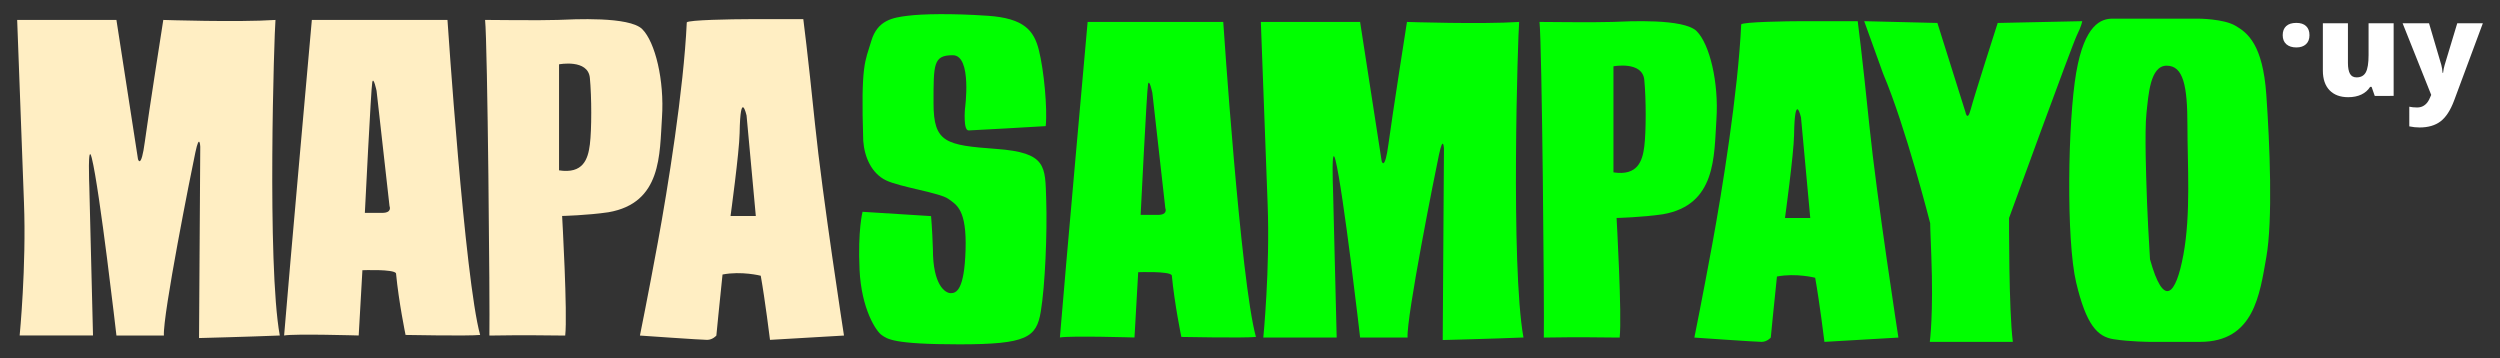
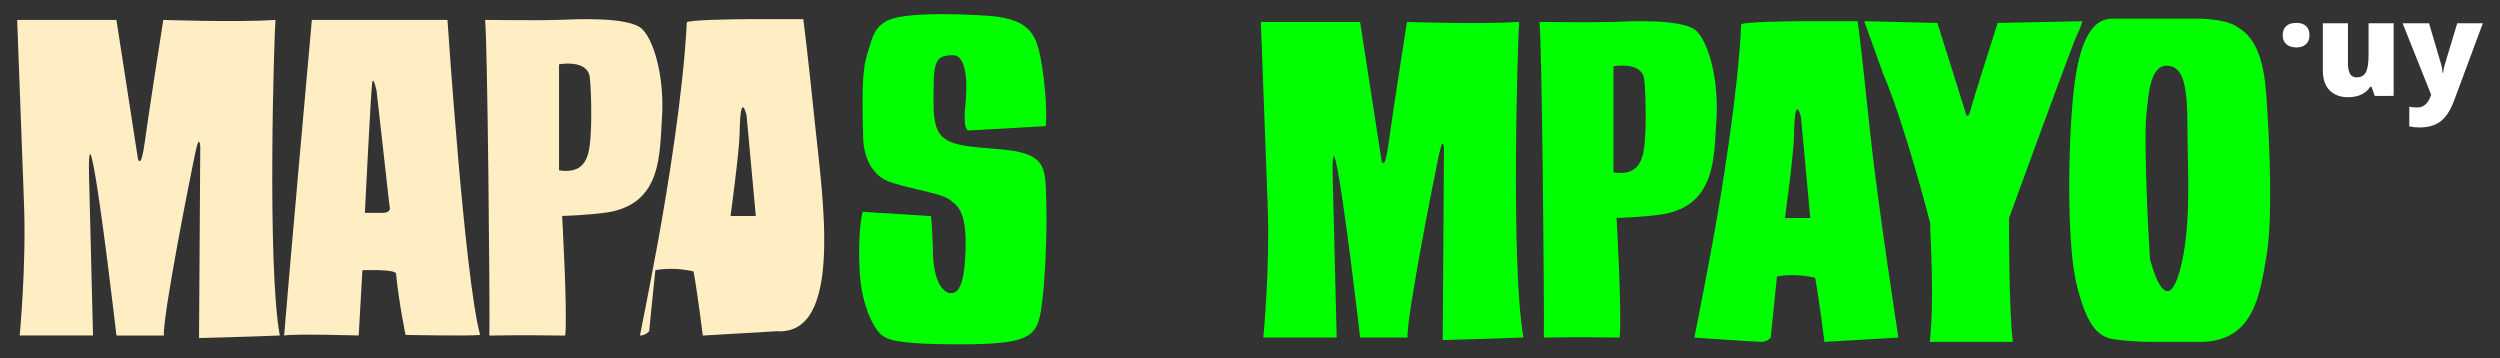
<svg xmlns="http://www.w3.org/2000/svg" version="1.1" id="Capa_1" x="0px" y="0px" width="265px" height="38px" viewBox="7.5 61 265 38" enable-background="new 7.5 61 265 38" xml:space="preserve">
  <rect x="7.5" y="61" width="265" height="38" fill="#333333" stroke="none" />
  <g>
    <g>
      <g>
        <g>
          <path fill-rule="evenodd" clip-rule="evenodd" fill="#FFEEC3" d="M54.932,63.112H40.556c0,0-2.418,26.988-2.94,33.45      c1.111-0.203,7.906,0,7.906,0l0.393-6.919c0,0,3.333-0.132,3.562,0.326c0.293,3.071,1.013,6.535,1.013,6.535s6.665,0.13,7.905,0      C56.761,90.622,54.932,63.112,54.932,63.112z M48.005,83.565c-1.11,0-1.83,0-1.83,0s0.653-13.2,0.786-13.854      c0.129-0.655,0.456,0.916,0.456,0.916l1.372,12.219C48.789,82.847,49.115,83.565,48.005,83.565z" />
          <path fill-rule="evenodd" clip-rule="evenodd" fill="#FFEEC3" d="M9.583,96.562c0,0,0.719-7.312,0.457-14.107      c-0.261-6.795-0.72-19.342-0.72-19.342h10.521l2.287,14.768c0,0,0.327,1.112,0.72-1.828c0.392-2.942,1.961-12.939,1.961-12.939      s7.906,0.262,11.892,0c-0.131,1.307-0.915,25.862,0.456,33.45c-3.397,0.138-8.559,0.269-8.559,0.269l0.13-20.271      c0,0-0.064-1.554-0.521,0.602c-0.458,2.157-3.465,17.236-3.334,19.4c-1.96,0-5.031,0-5.031,0S18.07,81.119,17.229,77.75      c-0.458-1.831-0.262,3.004-0.262,3.004l0.392,15.807H9.583z" />
          <path fill-rule="evenodd" clip-rule="evenodd" fill="#FFEEC3" d="M75.58,64.092c-1.372-1.373-7.319-1.046-8.953-0.98      c-1.634,0.066-7.709,0-7.709,0c0.262,2.353,0.522,30.452,0.457,33.458c4.441-0.077,5.75,0,8.037,0      c0.262-2.288-0.327-12.678-0.327-12.678s2.68-0.064,4.901-0.392c5.685-0.979,5.424-6.143,5.685-10.063      C77.933,69.516,76.951,65.465,75.58,64.092z M70.025,76.312c-0.196,1.568-0.719,3.137-3.267,2.745V67.819      c0,0,3.07-0.59,3.267,1.435C70.221,71.281,70.222,74.744,70.025,76.312z" />
-           <path fill-rule="evenodd" clip-rule="evenodd" fill="#FFEEC3" d="M93.891,74.156c-0.784-7.646-1.24-11.125-1.24-11.125      s-3.987,0-5.751,0c-1.765,0-6.469,0.081-6.601,0.342c-0.326,7.122-2.026,17.644-3.07,23.328      c-1.045,5.685-1.896,9.868-1.896,9.868s6.535,0.457,7.122,0.457c0.588,0,0.98-0.457,0.98-0.457s0.393-4.053,0.653-6.47      c2.026-0.391,4.052,0.13,4.052,0.13c0.457,2.549,0.98,6.797,0.98,6.797l7.842-0.457C96.963,96.569,94.675,81.801,93.891,74.156z       M84.938,83.892c0,0,0.928-6.774,0.962-8.773c0.08-4.783,0.736-1.876,0.736-1.876l0.98,10.65H84.938z" />
+           <path fill-rule="evenodd" clip-rule="evenodd" fill="#FFEEC3" d="M93.891,74.156c-0.784-7.646-1.24-11.125-1.24-11.125      s-3.987,0-5.751,0c-1.765,0-6.469,0.081-6.601,0.342c-0.326,7.122-2.026,17.644-3.07,23.328      c-1.045,5.685-1.896,9.868-1.896,9.868c0.588,0,0.98-0.457,0.98-0.457s0.393-4.053,0.653-6.47      c2.026-0.391,4.052,0.13,4.052,0.13c0.457,2.549,0.98,6.797,0.98,6.797l7.842-0.457C96.963,96.569,94.675,81.801,93.891,74.156z       M84.938,83.892c0,0,0.928-6.774,0.962-8.773c0.08-4.783,0.736-1.876,0.736-1.876l0.98,10.65H84.938z" />
        </g>
        <g>
          <path fill-rule="evenodd" clip-rule="evenodd" fill="#00FF00" d="M110.179,74.826c0,0,7.383-0.391,8.167-0.457      c0.196-1.896-0.196-5.946-0.72-8.038c-0.521-2.091-1.567-3.397-5.423-3.659c-3.854-0.261-6.927-0.196-8.495,0      c-1.568,0.195-3.2,0.458-3.854,2.678c-0.654,2.223-1.111,2.353-0.85,10.587c0.131,1.764,0.914,3.462,2.417,4.182      c1.504,0.719,5.687,1.307,6.601,1.96c0.915,0.653,1.961,1.176,1.828,5.424c-0.129,4.247-0.979,4.573-1.565,4.573      c-0.59,0-1.896-0.849-1.896-4.639c-0.065-2.092-0.195-3.529-0.195-3.529l-7.264-0.457c0,0-0.513,1.961-0.317,6.143      c0.197,4.182,1.764,6.535,2.352,6.926c0.589,0.393,1.112,0.98,8.234,0.98s8.168-0.718,8.624-3.463      c0.459-2.744,0.692-8.363,0.575-11.892c-0.116-3.529,0.08-4.967-5.278-5.359s-6.665-0.653-6.665-4.835      c0-4.182-0.028-5.097,2.044-5.097s1.288,5.685,1.288,5.685S109.584,74.858,110.179,74.826z" />
-           <path fill-rule="evenodd" clip-rule="evenodd" fill="#00FF00" d="M137.164,63.325h-14.375c0,0-2.418,26.986-2.94,33.449      c1.111-0.204,7.907,0,7.907,0l0.392-6.919c0,0,3.332-0.131,3.562,0.326c0.293,3.07,1.012,6.535,1.012,6.535s6.666,0.13,7.908,0      C138.994,90.836,137.164,63.325,137.164,63.325z M130.238,83.778c-1.111,0-1.83,0-1.83,0s0.653-13.2,0.784-13.854      c0.131-0.653,0.458,0.916,0.458,0.916l1.373,12.219C131.023,83.06,131.349,83.778,130.238,83.778z" />
          <path fill-rule="evenodd" clip-rule="evenodd" fill="#00FF00" d="M141.411,96.774c0,0,0.72-7.312,0.459-14.108      c-0.262-6.795-0.721-19.341-0.721-19.341h10.521l2.288,14.767c0,0,0.326,1.112,0.719-1.829c0.392-2.94,1.96-12.938,1.96-12.938      s7.907,0.261,11.893,0c-0.13,1.307-0.915,25.862,0.457,33.449c-3.398,0.138-8.559,0.269-8.559,0.269l0.131-20.271      c0,0-0.064-1.553-0.523,0.603c-0.458,2.157-3.465,17.237-3.334,19.4c-1.96,0-5.031,0-5.031,0s-1.771-15.442-2.612-18.811      c-0.458-1.83-0.262,3.005-0.262,3.005l0.391,15.806H141.411z" />
          <path fill-rule="evenodd" clip-rule="evenodd" fill="#00FF00" d="M187.349,64.306c-1.371-1.372-7.317-1.045-8.95-0.981      c-1.635,0.066-7.712,0-7.712,0c0.262,2.354,0.522,30.45,0.458,33.458c4.44-0.078,5.75,0,8.038,0      c0.262-2.289-0.326-12.678-0.326-12.678s2.677-0.065,4.899-0.392c5.685-0.981,5.425-6.144,5.685-10.063      C189.702,69.729,188.723,65.679,187.349,64.306z M181.795,76.525c-0.195,1.567-0.718,3.136-3.268,2.746V68.03      c0,0,3.072-0.587,3.268,1.438C181.992,71.494,181.992,74.957,181.795,76.525z" />
          <path fill-rule="evenodd" clip-rule="evenodd" fill="#00FF00" d="M205.66,74.369c-0.784-7.646-1.241-11.125-1.241-11.125      s-3.985,0-5.749,0c-1.766,0-6.47,0.081-6.603,0.342c-0.325,7.123-2.024,17.643-3.07,23.328      c-1.046,5.686-1.895,9.869-1.895,9.869s6.534,0.455,7.123,0.455c0.587,0,0.979-0.455,0.979-0.455s0.392-4.054,0.653-6.472      c2.025-0.391,4.052,0.131,4.052,0.131c0.459,2.549,0.981,6.796,0.981,6.796l7.841-0.455      C208.732,96.783,206.444,82.014,205.66,74.369z M196.709,84.105c0,0,0.929-6.774,0.961-8.773      c0.079-4.784,0.736-1.878,0.736-1.878l0.981,10.651H196.709z" />
          <path fill-rule="evenodd" clip-rule="evenodd" fill="#00FF00" d="M205.106,63.245l7.758,0.189l2.974,9.445      c0,0,0.201,1.088,0.563-0.3c0.362-1.388,2.855-9.145,2.855-9.145l8.962-0.189c0,0-0.078,0.51-0.561,1.475      c-0.483,0.965-7.195,19.386-7.195,19.386s-0.041,9.717,0.4,13.133c-2.41,0-8.802,0-8.802,0s0.4-2.894,0.159-9.164      c-0.119-2.773-0.119-3.417-0.119-3.417s-2.61-10.263-4.984-15.838C206.554,67.252,205.106,63.245,205.106,63.245z" />
          <path fill-rule="evenodd" clip-rule="evenodd" fill="#00FF00" d="M247.728,71.018c-0.375-5.306-1.983-6.54-3.27-7.29      c-1.286-0.751-3.965-0.751-3.965-0.751s-7.879,0-9.059,0c-1.179,0-2.971,0.565-3.859,5.735c-0.889,5.17-1.072,17.74,0,22.243      c1.072,4.502,2.251,5.734,3.967,6.002c1.717,0.269,3.859,0.281,3.859,0.281c0.063,0,0.682,0,5.306,0      c5.736,0,6.323-5.051,7.021-8.964S248.103,76.323,247.728,71.018z M238.939,88.008c-0.805,4.34-2.091,5.68-3.538,0.48      c-0.322-5.198-0.376-7.877-0.376-7.877s-0.216-5.682,0-7.611c0.215-1.93,0.376-5.038,2.143-5.038      c1.771,0,2.199,2.145,2.199,6.324S239.743,83.666,238.939,88.008z" />
        </g>
      </g>
    </g>
    <g>
      <path fill="#FFFFFF" d="M249.467,64.73c0-0.417,0.123-0.738,0.369-0.964c0.248-0.227,0.606-0.34,1.078-0.34    c0.448,0,0.793,0.114,1.032,0.34c0.24,0.226,0.359,0.547,0.359,0.964c0,0.408-0.123,0.728-0.369,0.956    c-0.246,0.228-0.587,0.343-1.022,0.343c-0.449,0-0.802-0.114-1.062-0.34C249.596,65.463,249.467,65.143,249.467,64.73z" />
      <path fill="#FFFFFF" d="M259.223,71.167l-0.334-0.958h-0.157c-0.222,0.354-0.53,0.624-0.926,0.813    c-0.398,0.188-0.862,0.281-1.398,0.281c-0.847,0-1.506-0.247-1.978-0.737c-0.47-0.491-0.707-1.187-0.707-2.083v-5.015h2.658v4.206    c0,0.503,0.072,0.883,0.214,1.142c0.143,0.258,0.377,0.387,0.703,0.387c0.458,0,0.784-0.18,0.979-0.54    c0.194-0.36,0.291-0.969,0.291-1.825v-3.37h2.658v7.698H259.223z" />
      <path fill="#FFFFFF" d="M262.178,63.469h2.8l1.303,4.417c0.064,0.231,0.108,0.509,0.131,0.836h0.055    c0.036-0.313,0.09-0.587,0.163-0.823l1.338-4.43h2.713l-3.045,8.189c-0.39,1.041-0.869,1.777-1.439,2.208    c-0.566,0.43-1.309,0.646-2.224,0.646c-0.354,0-0.717-0.039-1.088-0.116V72.31c0.241,0.054,0.516,0.082,0.822,0.082    c0.235,0,0.441-0.046,0.619-0.136c0.177-0.091,0.33-0.219,0.461-0.384c0.133-0.166,0.272-0.436,0.422-0.812L262.178,63.469z" />
    </g>
  </g>
</svg>